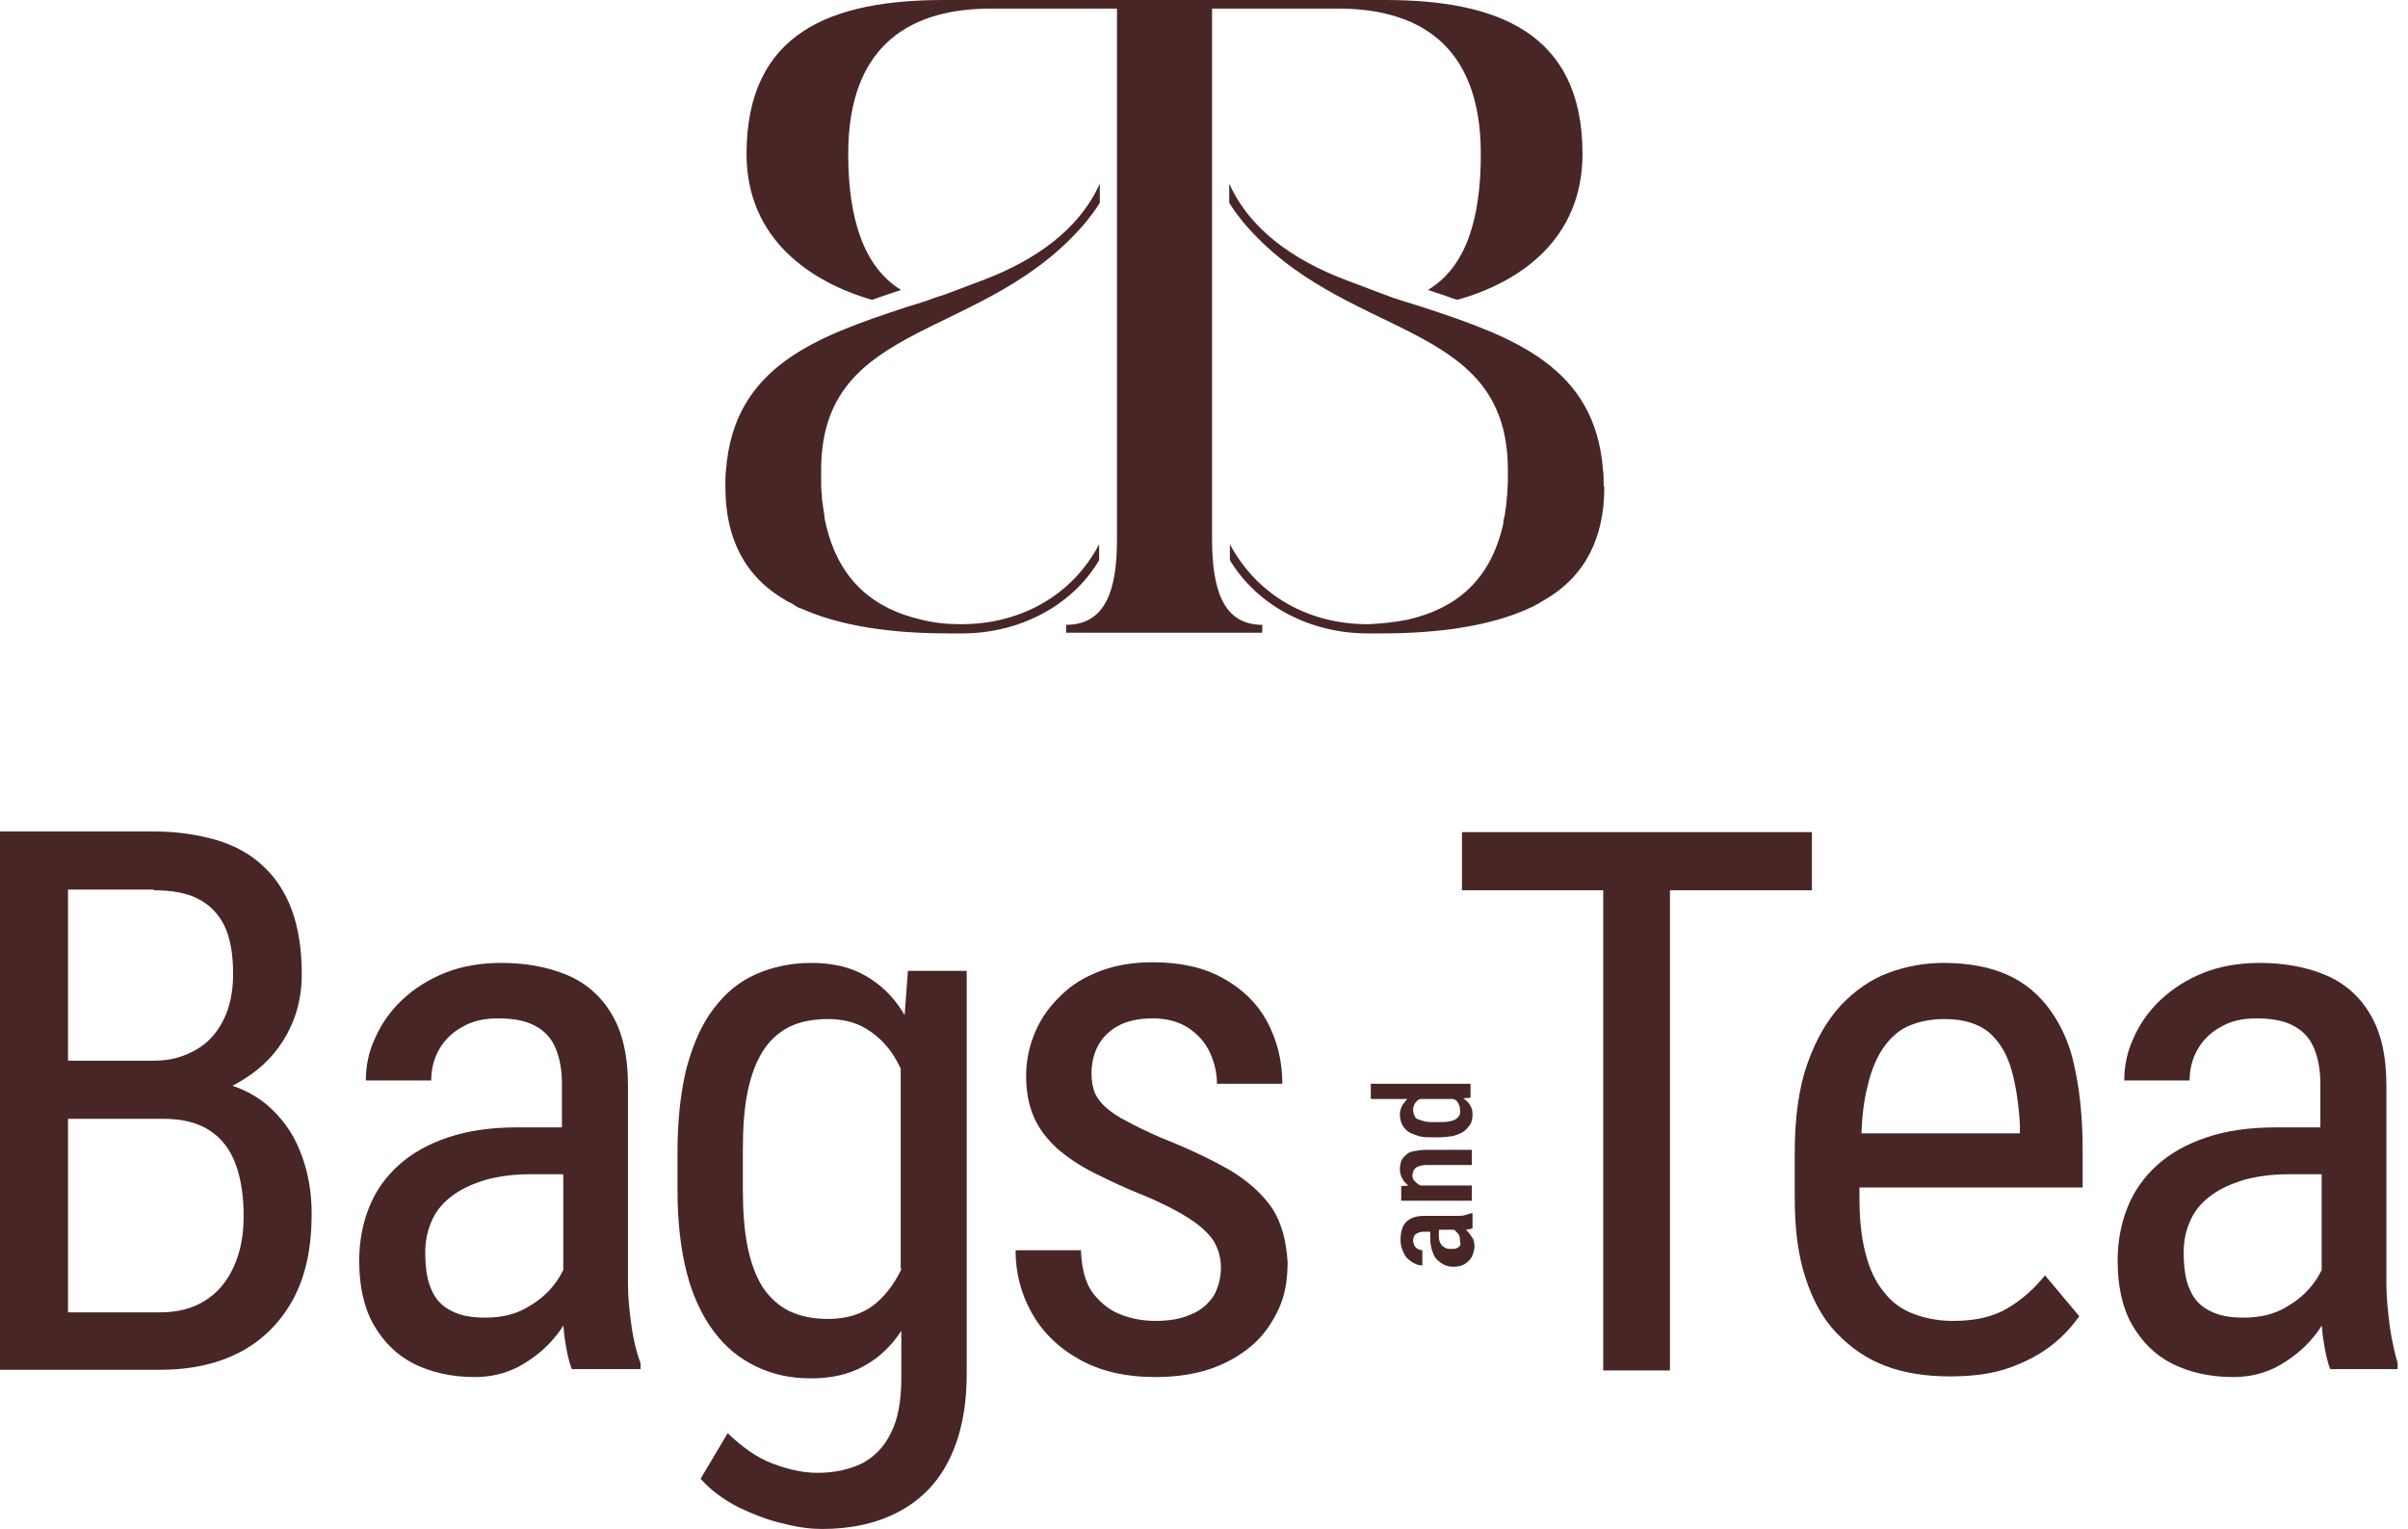
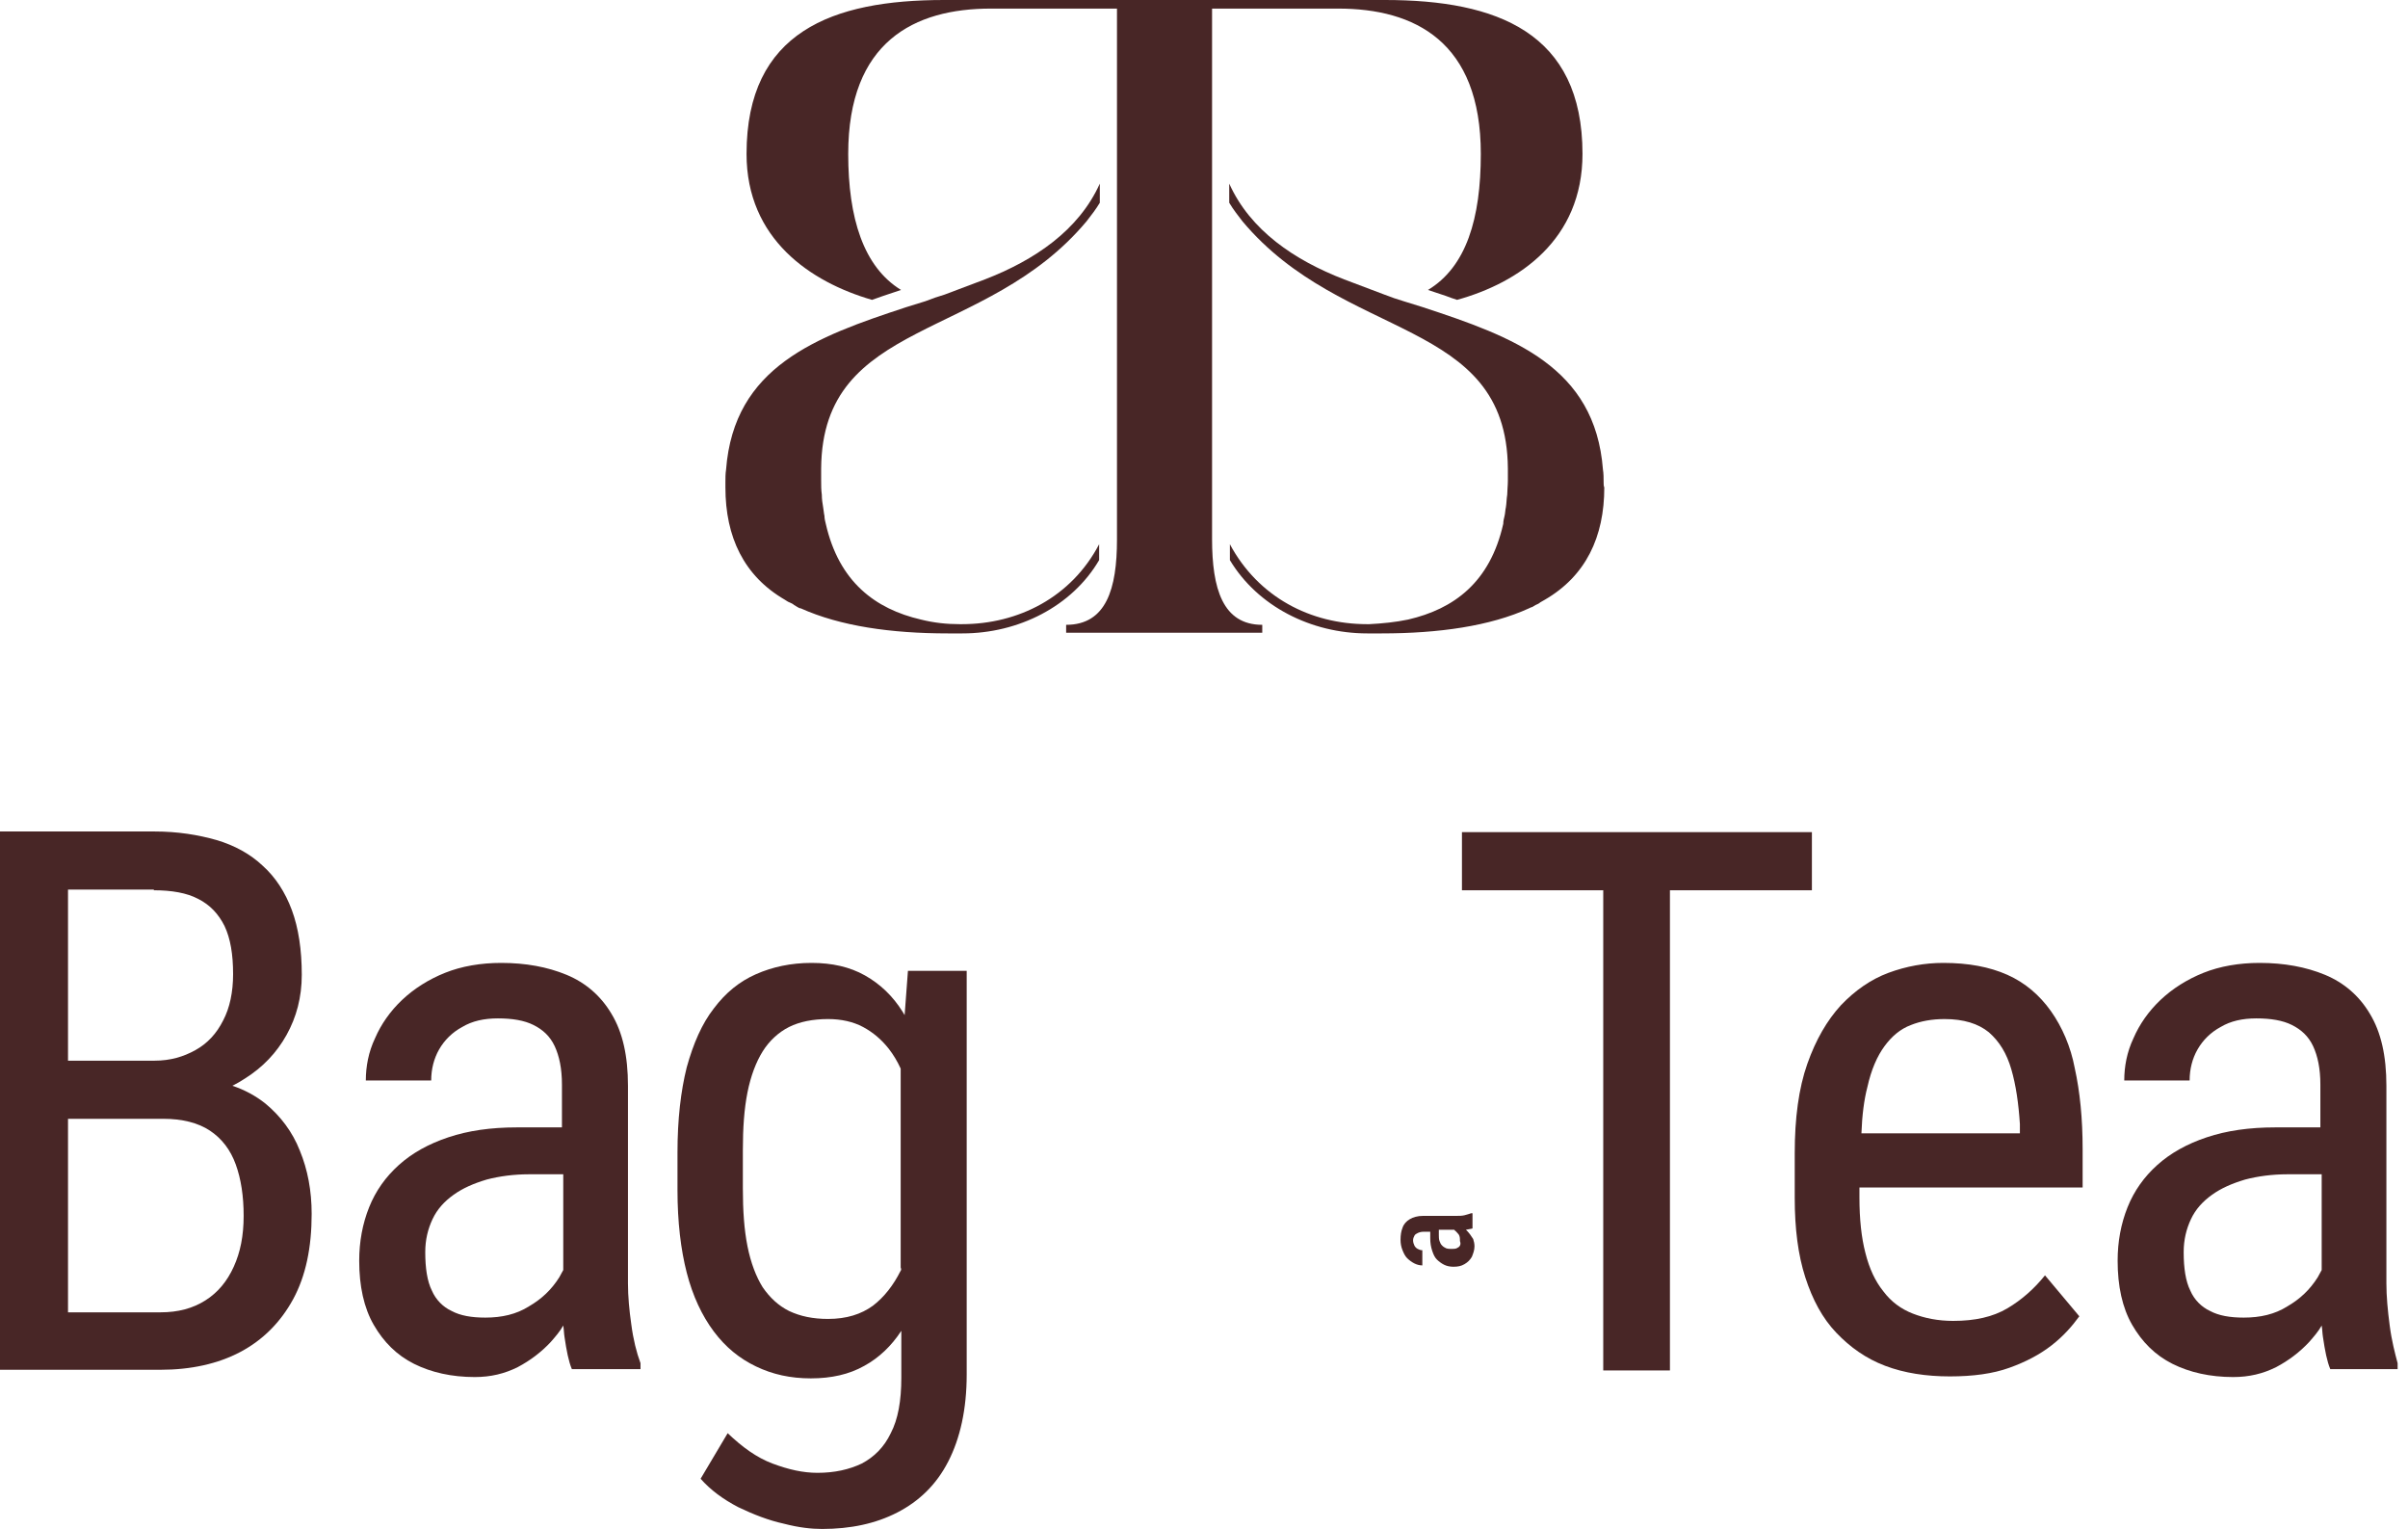
<svg xmlns="http://www.w3.org/2000/svg" width="115" height="73" viewBox="0 0 115 73" fill="none">
  <path d="M57.885 25.733V0.41H63.215H63.908C67.566 0.41 70.72 1.987 70.72 7.348C70.72 10.438 70.026 12.74 68.197 13.844C68.481 13.938 68.765 14.033 69.049 14.128C69.206 14.191 69.395 14.254 69.585 14.317C72.549 13.497 75.576 11.447 75.576 7.348C75.576 1.545 71.477 0 66.147 0H63.215H57.885H53.344H48.015H45.082C39.752 0 35.653 1.514 35.653 7.348C35.653 11.416 38.712 13.466 41.645 14.317C41.834 14.254 41.991 14.191 42.181 14.128C42.464 14.033 42.748 13.938 43.032 13.844C41.234 12.74 40.509 10.407 40.509 7.348C40.509 1.987 43.663 0.41 47.321 0.41H48.015H53.344V25.764C53.344 28.098 52.839 29.832 50.916 29.832V30.211H60.282V29.832C58.39 29.832 57.885 28.098 57.885 25.733Z" fill="#482626" />
  <path d="M76.585 23.021C76.585 22.831 76.585 22.611 76.553 22.421C76.175 17.502 72.265 16.083 67.944 14.664C67.629 14.569 67.345 14.475 67.03 14.38C66.715 14.285 66.431 14.191 66.115 14.065L64.192 13.339C61.827 12.425 59.714 11.006 58.705 8.767V9.681C58.894 9.997 59.114 10.28 59.335 10.564C64.16 16.335 71.949 15.137 72.012 22.358V22.421C72.012 22.611 72.012 22.768 72.012 22.957C72.012 23.178 71.981 23.431 71.981 23.62C71.949 23.809 71.949 24.03 71.918 24.219C71.886 24.345 71.886 24.503 71.855 24.629C71.823 24.755 71.792 24.881 71.792 25.007C71.161 27.814 69.427 29.075 67.251 29.58C66.651 29.706 66.021 29.769 65.39 29.801H65.295C62.583 29.801 60.092 28.508 58.736 25.985V26.742C60.061 28.949 62.615 30.242 65.295 30.242H65.989C68.701 30.242 71.161 29.895 73.022 29.044C73.085 29.012 73.148 28.981 73.179 28.981C73.242 28.949 73.274 28.918 73.337 28.886C73.4 28.855 73.495 28.823 73.558 28.76C73.621 28.729 73.715 28.665 73.778 28.634C75.734 27.499 76.617 25.638 76.617 23.273C76.585 23.21 76.585 23.115 76.585 23.021Z" fill="#482626" />
  <path d="M52.492 26.742V25.985C51.168 28.508 48.645 29.801 45.933 29.801H45.839C45.208 29.801 44.609 29.738 43.978 29.58C41.802 29.075 40.068 27.782 39.437 25.007C39.405 24.881 39.374 24.755 39.374 24.629C39.342 24.503 39.342 24.377 39.311 24.219C39.279 24.03 39.248 23.84 39.248 23.62C39.216 23.399 39.216 23.178 39.216 22.957C39.216 22.8 39.216 22.611 39.216 22.421V22.358C39.279 15.168 47.068 16.335 51.893 10.564C52.114 10.28 52.335 9.997 52.524 9.681V8.767C51.515 11.006 49.402 12.425 47.037 13.339L45.113 14.065C44.798 14.159 44.514 14.254 44.199 14.38C43.883 14.475 43.599 14.569 43.284 14.664C38.964 16.083 35.053 17.502 34.675 22.421C34.644 22.611 34.644 22.831 34.644 23.021C34.644 23.115 34.644 23.178 34.644 23.273C34.644 25.638 35.526 27.499 37.482 28.634C37.545 28.665 37.608 28.729 37.703 28.76C37.766 28.791 37.86 28.823 37.923 28.886C37.986 28.918 38.018 28.949 38.081 28.981C38.144 29.012 38.175 29.044 38.239 29.044C40.131 29.895 42.559 30.242 45.271 30.242H45.965C48.645 30.242 51.2 28.949 52.492 26.742Z" fill="#482626" />
  <path d="M12.677 52.691C12.204 52.313 11.668 52.029 11.1 51.84C11.29 51.745 11.51 51.619 11.7 51.493C12.551 50.957 13.213 50.263 13.686 49.412C14.159 48.56 14.412 47.614 14.412 46.542C14.412 45.344 14.254 44.303 13.938 43.452C13.623 42.6 13.15 41.875 12.551 41.339C11.952 40.771 11.195 40.361 10.344 40.109C9.461 39.857 8.483 39.699 7.379 39.699H0V65.4H1.23H3.248H7.663C9.114 65.4 10.407 65.116 11.479 64.549C12.551 63.981 13.402 63.13 14.002 62.026C14.601 60.922 14.884 59.566 14.884 57.958C14.884 56.854 14.695 55.845 14.317 54.931C13.97 54.047 13.402 53.291 12.677 52.691ZM7.348 42.506C8.199 42.506 8.924 42.632 9.461 42.916C10.028 43.2 10.438 43.641 10.722 44.209C11.006 44.808 11.132 45.565 11.132 46.511C11.132 47.362 10.974 48.119 10.659 48.718C10.344 49.349 9.902 49.822 9.334 50.137C8.767 50.453 8.136 50.642 7.379 50.642H3.627H3.248V42.474H7.348V42.506ZM11.163 60.481C10.848 61.174 10.407 61.711 9.807 62.089C9.208 62.467 8.514 62.657 7.663 62.657H3.248V53.417H3.595H7.789C8.704 53.417 9.461 53.606 10.028 53.984C10.596 54.363 11.006 54.899 11.258 55.593C11.51 56.286 11.636 57.106 11.636 58.053C11.636 58.998 11.479 59.787 11.163 60.481Z" fill="#482626" />
  <path d="M29.99 61.269V51.84C29.99 50.421 29.738 49.286 29.202 48.403C28.697 47.551 27.972 46.92 27.057 46.542C26.143 46.164 25.102 45.974 23.935 45.974C22.958 45.974 22.043 46.132 21.255 46.447C20.466 46.763 19.773 47.204 19.205 47.74C18.637 48.276 18.196 48.907 17.912 49.569C17.597 50.232 17.471 50.925 17.471 51.588H20.593C20.593 51.051 20.719 50.547 20.971 50.105C21.223 49.664 21.602 49.286 22.075 49.033C22.548 48.749 23.115 48.623 23.778 48.623C24.471 48.623 25.039 48.718 25.48 48.939C25.922 49.159 26.269 49.475 26.49 49.948C26.71 50.421 26.837 51.02 26.837 51.777V53.827H24.692C23.431 53.827 22.359 53.984 21.413 54.3C20.466 54.615 19.678 55.056 19.047 55.624C18.417 56.192 17.944 56.854 17.628 57.642C17.313 58.431 17.155 59.282 17.155 60.197C17.155 61.395 17.376 62.436 17.849 63.256C18.322 64.076 18.953 64.706 19.773 65.116C20.593 65.526 21.57 65.747 22.674 65.747C23.431 65.747 24.093 65.589 24.724 65.274C25.323 64.959 25.859 64.549 26.3 64.076C26.521 63.823 26.742 63.571 26.9 63.287C26.931 63.476 26.931 63.666 26.963 63.855C27.057 64.486 27.152 64.99 27.31 65.368H30.589V65.085C30.4 64.58 30.242 63.949 30.148 63.224C30.053 62.562 29.99 61.9 29.99 61.269ZM25.26 62.373C24.661 62.751 23.967 62.909 23.178 62.909C22.516 62.909 21.98 62.814 21.57 62.593C21.16 62.404 20.813 62.057 20.624 61.616C20.403 61.174 20.309 60.544 20.309 59.787C20.309 59.188 20.435 58.683 20.656 58.21C20.876 57.737 21.223 57.358 21.665 57.043C22.106 56.728 22.611 56.507 23.241 56.318C23.841 56.16 24.535 56.066 25.26 56.066H26.9V60.638C26.837 60.764 26.773 60.859 26.71 60.985C26.332 61.584 25.859 62.026 25.26 62.373Z" fill="#482626" />
  <path d="M43.203 48.466C43.172 48.403 43.14 48.371 43.108 48.308C42.635 47.551 42.036 46.983 41.311 46.574C40.586 46.164 39.734 45.974 38.757 45.974C37.779 45.974 36.896 46.164 36.108 46.511C35.319 46.857 34.657 47.394 34.089 48.15C33.522 48.876 33.112 49.822 32.797 50.957C32.513 52.092 32.355 53.448 32.355 55.025V56.822C32.355 58.336 32.513 59.661 32.797 60.764C33.08 61.868 33.522 62.814 34.089 63.571C34.657 64.328 35.319 64.864 36.108 65.242C36.896 65.621 37.748 65.81 38.725 65.81C39.703 65.81 40.554 65.621 41.279 65.211C41.973 64.832 42.572 64.265 43.045 63.539V65.778C43.045 66.882 42.888 67.765 42.541 68.427C42.225 69.09 41.752 69.563 41.153 69.878C40.554 70.162 39.86 70.32 39.04 70.32C38.347 70.32 37.653 70.162 36.896 69.878C36.139 69.594 35.445 69.09 34.752 68.427L33.459 70.603C33.932 71.139 34.531 71.581 35.256 71.959C35.981 72.306 36.707 72.59 37.432 72.748C38.157 72.937 38.757 73 39.261 73C40.617 73 41.816 72.748 42.856 72.212C43.897 71.675 44.717 70.887 45.284 69.783C45.852 68.68 46.167 67.292 46.167 65.621V46.353H43.361L43.203 48.466ZM43.014 60.67C42.667 61.364 42.225 61.931 41.689 62.341C41.122 62.751 40.428 62.972 39.545 62.972C38.82 62.972 38.221 62.846 37.684 62.593C37.18 62.341 36.77 61.963 36.423 61.458C36.108 60.953 35.855 60.291 35.698 59.503C35.54 58.715 35.477 57.8 35.477 56.728V54.93C35.477 53.858 35.54 52.944 35.698 52.155C35.855 51.367 36.108 50.705 36.423 50.2C36.738 49.696 37.18 49.286 37.684 49.033C38.189 48.781 38.82 48.655 39.545 48.655C40.176 48.655 40.743 48.781 41.216 49.033C41.689 49.286 42.099 49.633 42.446 50.074C42.667 50.358 42.856 50.673 43.014 51.02V60.512C43.045 60.607 43.045 60.638 43.014 60.67Z" fill="#482626" />
-   <path d="M60.768 57.706C60.295 57.012 59.633 56.413 58.75 55.877C57.867 55.372 56.763 54.836 55.47 54.331C54.808 54.047 54.24 53.764 53.83 53.543C53.389 53.322 53.074 53.101 52.821 52.881C52.569 52.66 52.411 52.439 52.285 52.187C52.191 51.935 52.127 51.619 52.127 51.272C52.127 50.799 52.222 50.358 52.411 49.979C52.6 49.601 52.916 49.254 53.357 49.002C53.799 48.75 54.367 48.623 55.06 48.623C55.722 48.623 56.29 48.781 56.732 49.065C57.205 49.38 57.551 49.759 57.772 50.232C57.993 50.705 58.119 51.209 58.119 51.745H61.241C61.241 50.642 60.989 49.664 60.516 48.781C60.043 47.898 59.318 47.204 58.403 46.7C57.489 46.195 56.385 45.943 55.06 45.943C54.146 45.943 53.326 46.069 52.569 46.353C51.812 46.637 51.181 47.015 50.677 47.52C50.141 48.024 49.731 48.592 49.447 49.254C49.163 49.916 49.005 50.61 49.005 51.367C49.005 52.124 49.132 52.786 49.384 53.354C49.636 53.921 50.015 54.394 50.488 54.836C50.961 55.246 51.56 55.656 52.254 56.003C52.947 56.349 53.736 56.728 54.619 57.075C55.533 57.453 56.259 57.832 56.795 58.178C57.331 58.525 57.709 58.872 57.962 59.251C58.182 59.629 58.308 60.039 58.308 60.512C58.308 61.017 58.182 61.49 57.962 61.868C57.709 62.247 57.362 62.562 56.889 62.751C56.416 62.972 55.849 63.066 55.155 63.066C54.619 63.066 54.083 62.972 53.578 62.783C53.042 62.593 52.6 62.247 52.222 61.773C51.844 61.3 51.654 60.575 51.623 59.692H48.501C48.501 60.764 48.753 61.742 49.258 62.657C49.762 63.571 50.519 64.328 51.528 64.895C52.538 65.463 53.736 65.747 55.186 65.747C56.133 65.747 57.015 65.621 57.772 65.368C58.529 65.116 59.191 64.738 59.759 64.265C60.327 63.792 60.737 63.193 61.052 62.53C61.367 61.868 61.493 61.111 61.493 60.26C61.43 59.251 61.21 58.399 60.768 57.706Z" fill="#482626" />
  <path d="M70.103 58.809C70.071 58.778 70.04 58.746 70.008 58.715C70.134 58.683 70.229 58.683 70.323 58.651V57.926H70.26C70.166 57.958 70.071 57.989 69.945 58.021C69.819 58.052 69.693 58.052 69.535 58.052H67.958C67.706 58.052 67.485 58.115 67.328 58.21C67.17 58.305 67.044 58.431 66.981 58.62C66.918 58.778 66.886 58.967 66.886 59.188C66.886 59.377 66.918 59.535 66.981 59.692C67.044 59.85 67.107 59.976 67.202 60.071C67.296 60.165 67.422 60.26 67.549 60.323C67.675 60.386 67.801 60.417 67.927 60.417V59.692C67.832 59.692 67.769 59.661 67.706 59.629C67.643 59.598 67.58 59.535 67.549 59.471C67.517 59.408 67.485 59.314 67.485 59.219C67.485 59.125 67.517 59.062 67.549 58.998C67.58 58.935 67.643 58.904 67.706 58.872C67.769 58.841 67.864 58.809 67.99 58.809H68.305V59.125C68.305 59.345 68.337 59.535 68.4 59.724C68.463 59.913 68.526 60.039 68.621 60.134C68.715 60.228 68.841 60.323 68.968 60.386C69.094 60.449 69.251 60.481 69.409 60.481C69.63 60.481 69.787 60.449 69.945 60.354C70.103 60.26 70.197 60.165 70.292 60.008C70.355 59.85 70.418 59.692 70.418 59.503C70.418 59.377 70.387 59.251 70.355 59.156C70.229 58.967 70.166 58.872 70.103 58.809ZM69.724 59.471C69.693 59.535 69.63 59.566 69.567 59.598C69.504 59.629 69.409 59.629 69.314 59.629C69.22 59.629 69.157 59.629 69.062 59.598C68.999 59.566 68.936 59.535 68.873 59.471C68.81 59.408 68.778 59.345 68.747 59.251C68.715 59.156 68.715 59.062 68.715 58.967V58.715H69.441C69.441 58.715 69.472 58.715 69.472 58.746C69.535 58.778 69.598 58.872 69.661 58.935C69.724 59.03 69.724 59.125 69.724 59.251C69.756 59.345 69.756 59.408 69.724 59.471Z" fill="#482626" />
-   <path d="M67.738 55.687C67.833 55.656 67.959 55.624 68.116 55.624H70.292V54.899H68.116C67.896 54.899 67.706 54.931 67.517 54.962C67.328 54.993 67.233 55.057 67.139 55.151C67.044 55.214 66.981 55.309 66.918 55.435C66.886 55.561 66.855 55.656 66.855 55.813C66.855 55.971 66.886 56.129 66.981 56.286C67.044 56.413 67.139 56.507 67.265 56.602L66.918 56.633V57.327H70.292V56.602H67.864C67.833 56.602 67.801 56.57 67.769 56.57C67.675 56.507 67.612 56.444 67.549 56.381C67.486 56.318 67.454 56.223 67.454 56.129C67.454 56.034 67.486 55.94 67.517 55.877C67.58 55.75 67.675 55.719 67.738 55.687Z" fill="#482626" />
-   <path d="M66.981 52.755C66.918 52.881 66.855 53.007 66.855 53.196C66.855 53.354 66.886 53.511 66.949 53.669C67.013 53.795 67.107 53.921 67.233 54.016C67.359 54.111 67.549 54.174 67.738 54.237C67.927 54.3 68.179 54.3 68.463 54.3H68.715C68.968 54.3 69.22 54.268 69.409 54.237C69.598 54.174 69.788 54.111 69.914 54.016C70.04 53.921 70.135 53.795 70.229 53.669C70.292 53.543 70.324 53.385 70.324 53.196C70.324 53.038 70.292 52.881 70.198 52.755C70.135 52.628 70.008 52.534 69.882 52.439L70.229 52.408V51.745H65.467V52.471H67.202C67.139 52.565 67.044 52.66 66.981 52.755ZM69.693 53.259C69.661 53.322 69.598 53.385 69.504 53.448C69.409 53.511 69.315 53.511 69.188 53.543C69.062 53.574 68.905 53.574 68.747 53.574H68.495C68.337 53.574 68.179 53.574 68.053 53.543C67.927 53.511 67.832 53.48 67.738 53.448C67.643 53.417 67.58 53.354 67.549 53.259C67.517 53.196 67.486 53.101 67.486 52.975C67.486 52.881 67.517 52.786 67.549 52.723C67.58 52.66 67.643 52.597 67.706 52.534C67.738 52.502 67.769 52.502 67.832 52.471H69.409C69.504 52.502 69.598 52.565 69.63 52.66C69.693 52.755 69.725 52.849 69.725 52.975C69.756 53.101 69.725 53.196 69.693 53.259Z" fill="#482626" />
  <path d="M86.532 42.506V39.73H79.752H76.567H69.819V42.506H76.567V65.432H79.752V42.506H86.532Z" fill="#482626" />
  <path d="M97.948 48.277C97.411 47.52 96.718 46.921 95.866 46.542C95.015 46.164 94.006 45.974 92.807 45.974C91.924 45.974 91.041 46.132 90.19 46.447C89.338 46.763 88.582 47.299 87.919 47.993C87.257 48.718 86.721 49.633 86.311 50.799C85.901 51.966 85.712 53.385 85.712 55.057V57.201C85.712 58.652 85.87 59.913 86.216 60.985C86.563 62.057 87.036 62.94 87.699 63.634C88.361 64.328 89.118 64.864 90.032 65.211C90.947 65.558 91.987 65.716 93.123 65.716C94.226 65.716 95.172 65.589 95.961 65.305C96.749 65.022 97.411 64.675 97.979 64.233C98.547 63.792 98.957 63.319 99.303 62.846L97.664 60.891C97.159 61.521 96.56 62.057 95.866 62.467C95.172 62.877 94.321 63.066 93.28 63.066C92.555 63.066 91.924 62.94 91.357 62.72C90.789 62.499 90.316 62.152 89.938 61.647C89.559 61.174 89.275 60.575 89.086 59.818C88.897 59.093 88.802 58.21 88.802 57.169V56.696H99.461V54.867C99.461 53.417 99.335 52.124 99.083 50.989C98.894 49.98 98.484 49.033 97.948 48.277ZM96.402 54.111H88.897C88.928 53.259 89.023 52.502 89.181 51.903C89.37 51.052 89.654 50.421 90.001 49.948C90.348 49.475 90.757 49.128 91.262 48.939C91.735 48.75 92.271 48.655 92.87 48.655C93.785 48.655 94.479 48.876 94.983 49.286C95.488 49.727 95.835 50.295 96.055 51.052C96.276 51.809 96.402 52.691 96.465 53.669V54.111H96.402Z" fill="#482626" />
  <path d="M114.126 63.287C114.031 62.562 113.968 61.9 113.968 61.269V51.84C113.968 50.421 113.716 49.286 113.18 48.403C112.675 47.551 111.95 46.921 111.035 46.542C110.121 46.164 109.08 45.974 107.913 45.974C106.936 45.974 106.021 46.132 105.233 46.447C104.444 46.763 103.751 47.204 103.183 47.74C102.615 48.277 102.174 48.907 101.89 49.569C101.575 50.232 101.449 50.925 101.449 51.588H104.571C104.571 51.052 104.697 50.547 104.949 50.106C105.201 49.664 105.58 49.286 106.053 49.033C106.526 48.75 107.093 48.623 107.756 48.623C108.449 48.623 109.017 48.718 109.459 48.939C109.9 49.16 110.247 49.475 110.468 49.948C110.688 50.421 110.815 51.02 110.815 51.777V53.827H108.67C107.409 53.827 106.337 53.984 105.391 54.3C104.444 54.615 103.656 55.057 103.025 55.624C102.395 56.192 101.922 56.854 101.606 57.642C101.291 58.431 101.133 59.282 101.133 60.197C101.133 61.395 101.354 62.436 101.827 63.256C102.3 64.076 102.931 64.706 103.751 65.116C104.571 65.526 105.548 65.747 106.652 65.747C107.409 65.747 108.071 65.589 108.702 65.274C109.301 64.959 109.837 64.549 110.278 64.076C110.499 63.823 110.72 63.571 110.878 63.287C110.909 63.477 110.909 63.666 110.941 63.855C111.035 64.486 111.13 64.99 111.288 65.369H114.504V65.085C114.378 64.612 114.22 64.013 114.126 63.287ZM109.238 62.373C108.639 62.751 107.945 62.909 107.156 62.909C106.494 62.909 105.958 62.814 105.548 62.593C105.138 62.404 104.791 62.057 104.602 61.616C104.381 61.174 104.287 60.544 104.287 59.787C104.287 59.188 104.413 58.683 104.634 58.21C104.854 57.737 105.201 57.359 105.643 57.043C106.084 56.728 106.589 56.507 107.22 56.318C107.819 56.16 108.512 56.066 109.238 56.066H110.878V60.638C110.815 60.764 110.751 60.859 110.688 60.985C110.31 61.584 109.837 62.026 109.238 62.373Z" fill="#482626" />
</svg>